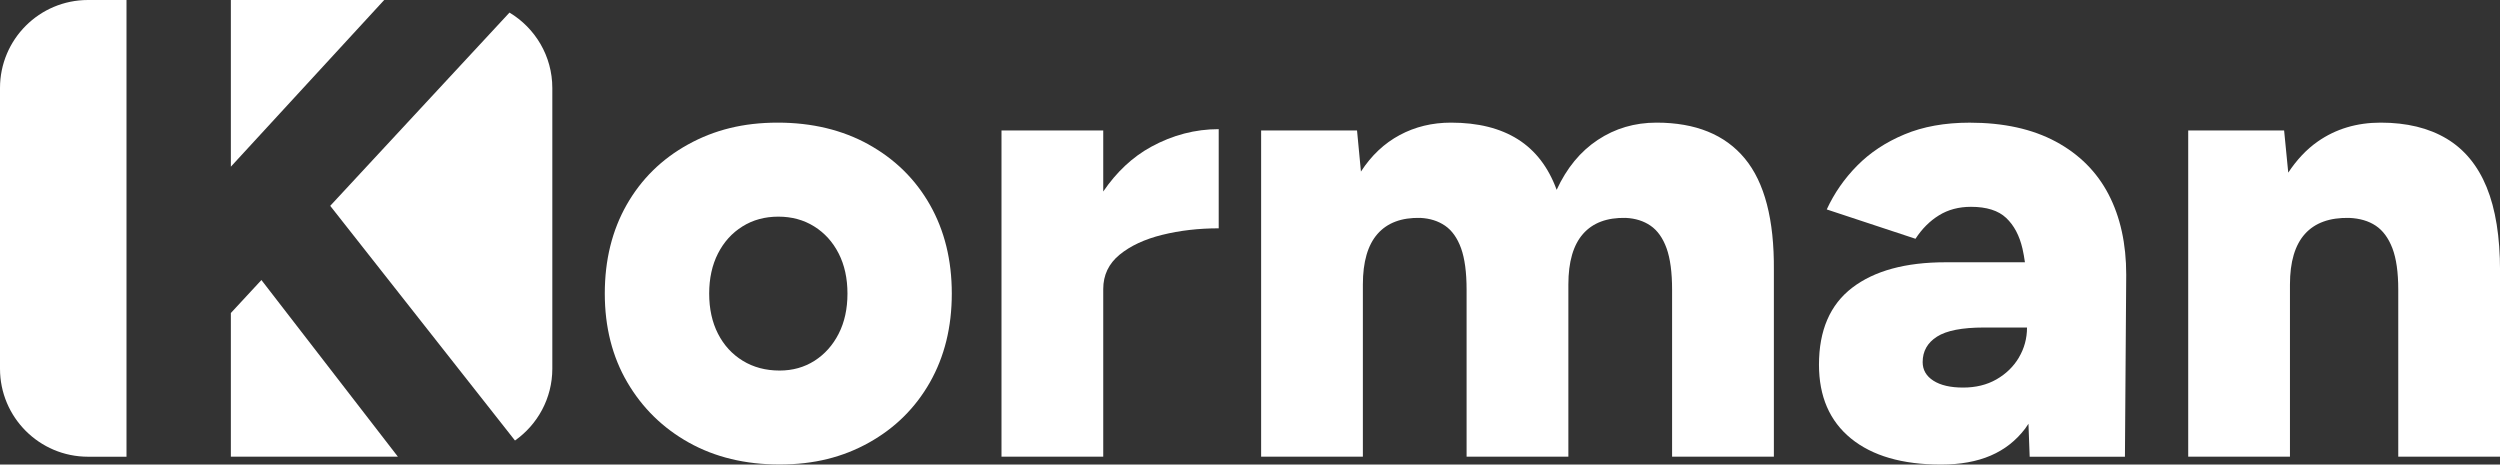
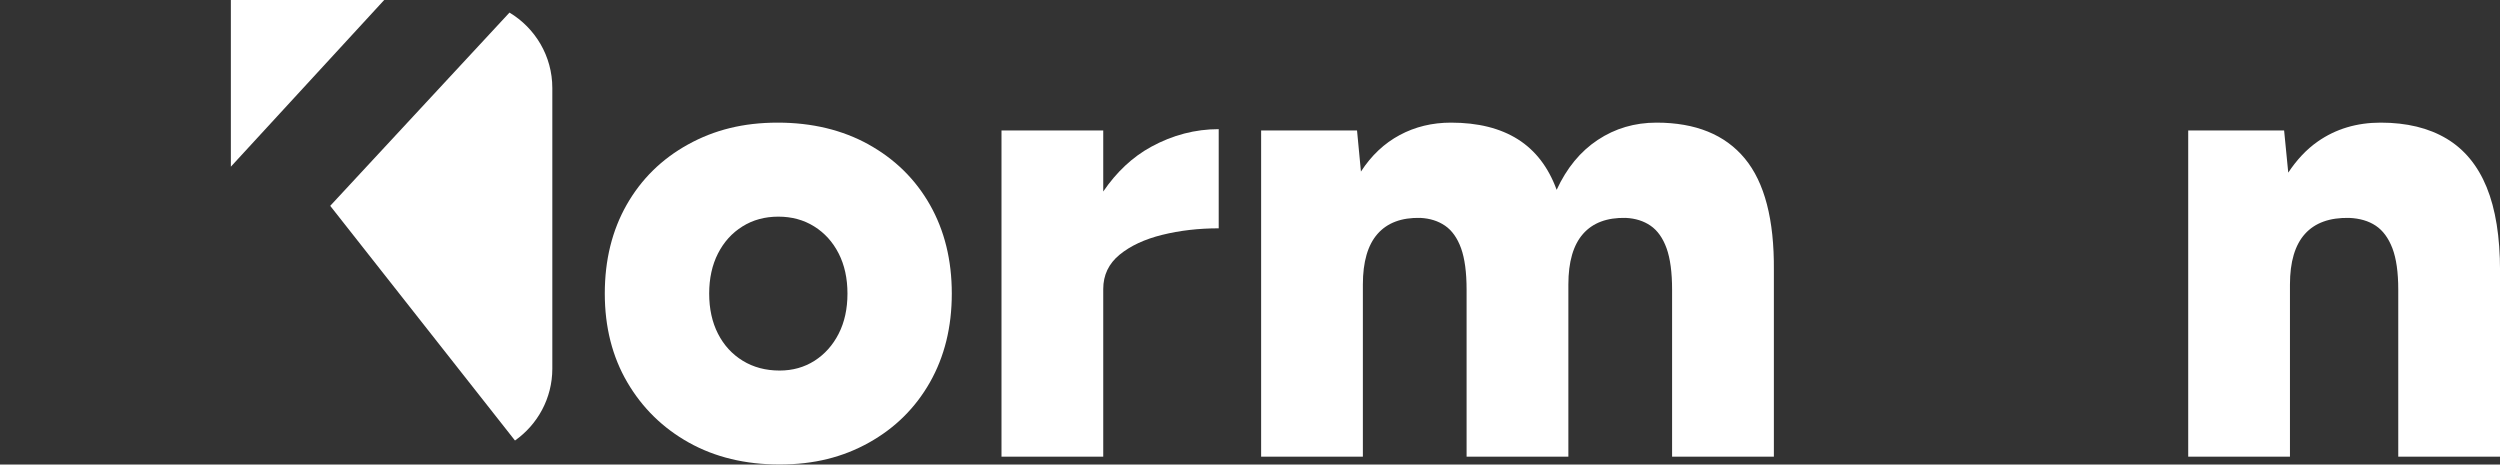
<svg xmlns="http://www.w3.org/2000/svg" id="Capa_2" viewBox="0 0 659.49 122.54">
  <rect x="0" y="0" width="659.49" height="122.54" fill="#333333" stroke="none" />
  <defs>
    <style>.cls-1{fill:#fff;stroke-width:0px;}</style>
  </defs>
  <g id="Capa_1-2">
-     <path class="cls-1" d="m23.22,0C10.39,0,0,10.39,0,23.22v74.04c0,12.82,10.39,23.22,23.22,23.22h10.15V0h-10.15Z" />
    <polygon class="cls-1" points="101.35 0 60.9 0 60.9 43.97 101.35 0" />
-     <polygon class="cls-1" points="60.9 82.57 60.9 120.47 104.96 120.47 68.96 73.87 60.9 82.57" />
    <path class="cls-1" d="m145.7,97.25V23.22c0-8.46-4.54-15.84-11.3-19.9l-47.29,50.98,48.74,61.91c5.95-4.2,9.85-11.12,9.85-18.96Z" />
    <path class="cls-1" d="m229.16,38.12c-6.94-3.84-14.95-5.77-24.01-5.77s-16.72,1.92-23.67,5.77c-6.94,3.84-12.33,9.15-16.18,15.92-3.84,6.77-5.76,14.57-5.76,23.4s1.98,16.64,5.93,23.4c3.96,6.77,9.38,12.08,16.26,15.92,6.88,3.84,14.86,5.77,23.92,5.77s16.69-1.92,23.58-5.77c6.88-3.84,12.25-9.15,16.09-15.92,3.84-6.77,5.76-14.57,5.76-23.4s-1.92-16.63-5.76-23.4c-3.84-6.77-9.24-12.07-16.18-15.92Zm-7.92,49.91c-1.55,3.04-3.68,5.42-6.37,7.14-2.7,1.72-5.77,2.58-9.21,2.58-3.67,0-6.91-.86-9.72-2.58s-4.99-4.1-6.54-7.14c-1.55-3.04-2.32-6.57-2.32-10.58s.77-7.54,2.32-10.58c1.55-3.04,3.7-5.42,6.46-7.14,2.75-1.72,5.91-2.58,9.46-2.58s6.71.86,9.46,2.58c2.76,1.72,4.91,4.1,6.46,7.14,1.55,3.04,2.32,6.57,2.32,10.58s-.77,7.55-2.32,10.58Z" />
    <path class="cls-1" d="m291.03,50.52v-16.1h-26.84v86.05h26.84v-44.23c0-3.67,1.44-6.68,4.3-9.04,2.87-2.35,6.62-4.1,11.27-5.25,4.65-1.15,9.61-1.72,14.89-1.72v-26.16c-6.19,0-12.13,1.55-17.81,4.65-4.98,2.72-9.17,6.7-12.65,11.8Z" />
    <path class="cls-1" d="m436.97,32.35c-5.74,0-10.9,1.52-15.49,4.56-4.59,3.04-8.2,7.43-10.84,13.17-2.18-5.96-5.59-10.41-10.24-13.34-4.65-2.93-10.53-4.39-17.64-4.39-4.94,0-9.44,1.09-13.51,3.27-4.07,2.18-7.49,5.39-10.24,9.64l-1.03-10.84h-25.3v86.05h26.84v-45.43c0-5.96,1.29-10.41,3.87-13.34s6.34-4.33,11.27-4.22c2.52.12,4.7.8,6.54,2.06,1.83,1.26,3.24,3.24,4.22,5.94.97,2.7,1.46,6.34,1.46,10.93v44.06h26.85v-45.43c0-5.96,1.29-10.41,3.87-13.34,2.58-2.93,6.34-4.33,11.27-4.22,2.52.12,4.71.8,6.54,2.06,1.83,1.26,3.24,3.24,4.22,5.94.97,2.7,1.46,6.34,1.46,10.93v44.06h26.85v-49.22c.11-13.31-2.44-23.12-7.66-29.43-5.22-6.31-12.99-9.47-23.32-9.47Z" />
-     <path class="cls-1" d="m542.3,37.35c-6.2-3.33-13.77-4.99-22.72-4.99-6.54,0-12.28,1.03-17.21,3.1-4.93,2.06-9.09,4.82-12.48,8.26-3.39,3.44-6.05,7.29-8,11.53l23.41,7.74c1.72-2.64,3.78-4.7,6.2-6.19,2.41-1.49,5.22-2.24,8.43-2.24,4.13,0,7.23.98,9.29,2.93,2.07,1.95,3.5,4.65,4.3,8.09.26,1.13.47,2.35.65,3.61h-20.95c-10.56,0-18.76,2.24-24.61,6.71-5.85,4.47-8.77,11.25-8.77,20.31,0,8.38,2.81,14.86,8.43,19.45,5.62,4.59,13.54,6.89,23.75,6.89s17.38-3.15,22.2-9.47c.31-.41.59-.86.88-1.29l.32,8.69h25.13l.34-48.02c0-8.14-1.55-15.2-4.65-21.17-3.1-5.96-7.75-10.61-13.94-13.94Zm-9.72,56.97c-1.44,2.41-3.42,4.33-5.94,5.77-2.52,1.44-5.45,2.15-8.78,2.15s-5.94-.6-7.83-1.81c-1.89-1.21-2.84-2.84-2.84-4.91,0-2.87,1.26-5.1,3.78-6.71,2.52-1.61,6.65-2.41,12.39-2.41h11.36c0,2.87-.72,5.51-2.15,7.92Z" />
    <path class="cls-1" d="m655.97,49.39c-2.35-5.74-5.88-10.01-10.58-12.82-4.71-2.81-10.5-4.22-17.38-4.22-6.31,0-11.85,1.66-16.61,4.99-3.01,2.1-5.57,4.88-7.77,8.2l-1.09-11.12h-25.3v86.05h26.84v-45.43c0-5.96,1.32-10.41,3.96-13.34,2.64-2.93,6.54-4.33,11.7-4.22,2.75.12,5.08.8,6.97,2.06,1.89,1.26,3.35,3.24,4.39,5.94,1.03,2.7,1.55,6.34,1.55,10.93v44.06h26.85v-49.05c0-8.95-1.18-16.29-3.53-22.03Z" />
  </g>
</svg>